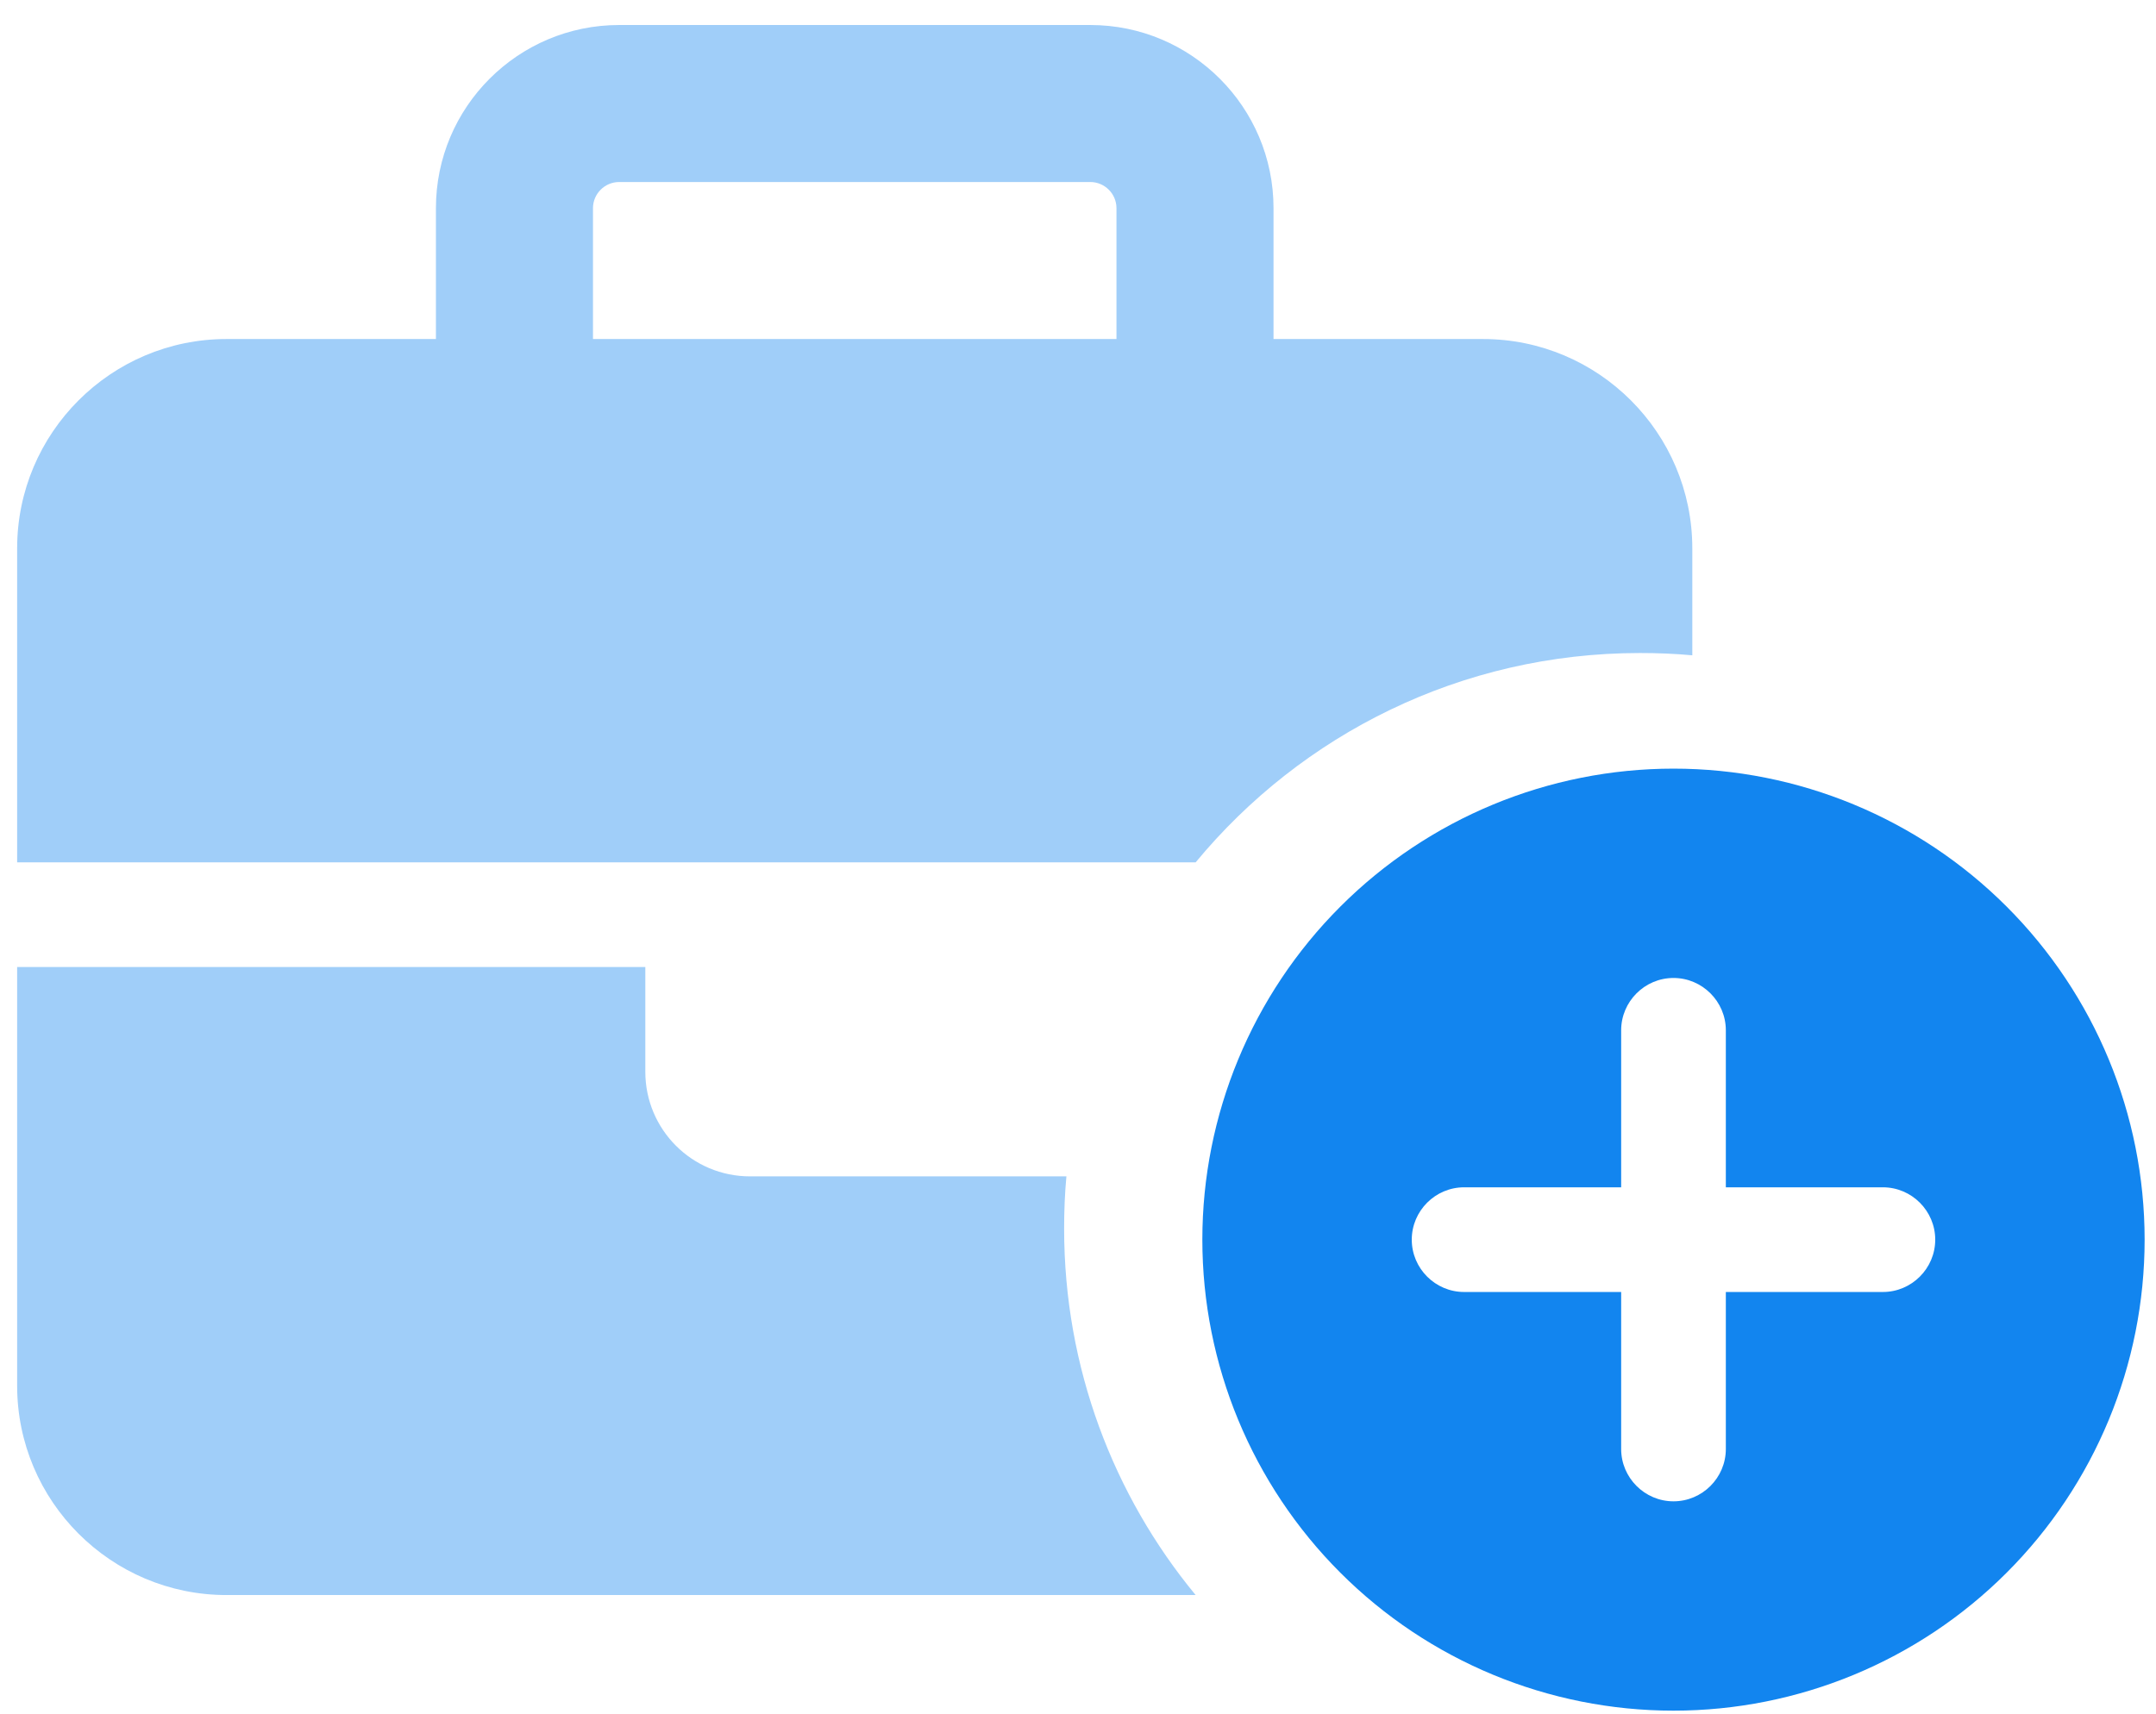
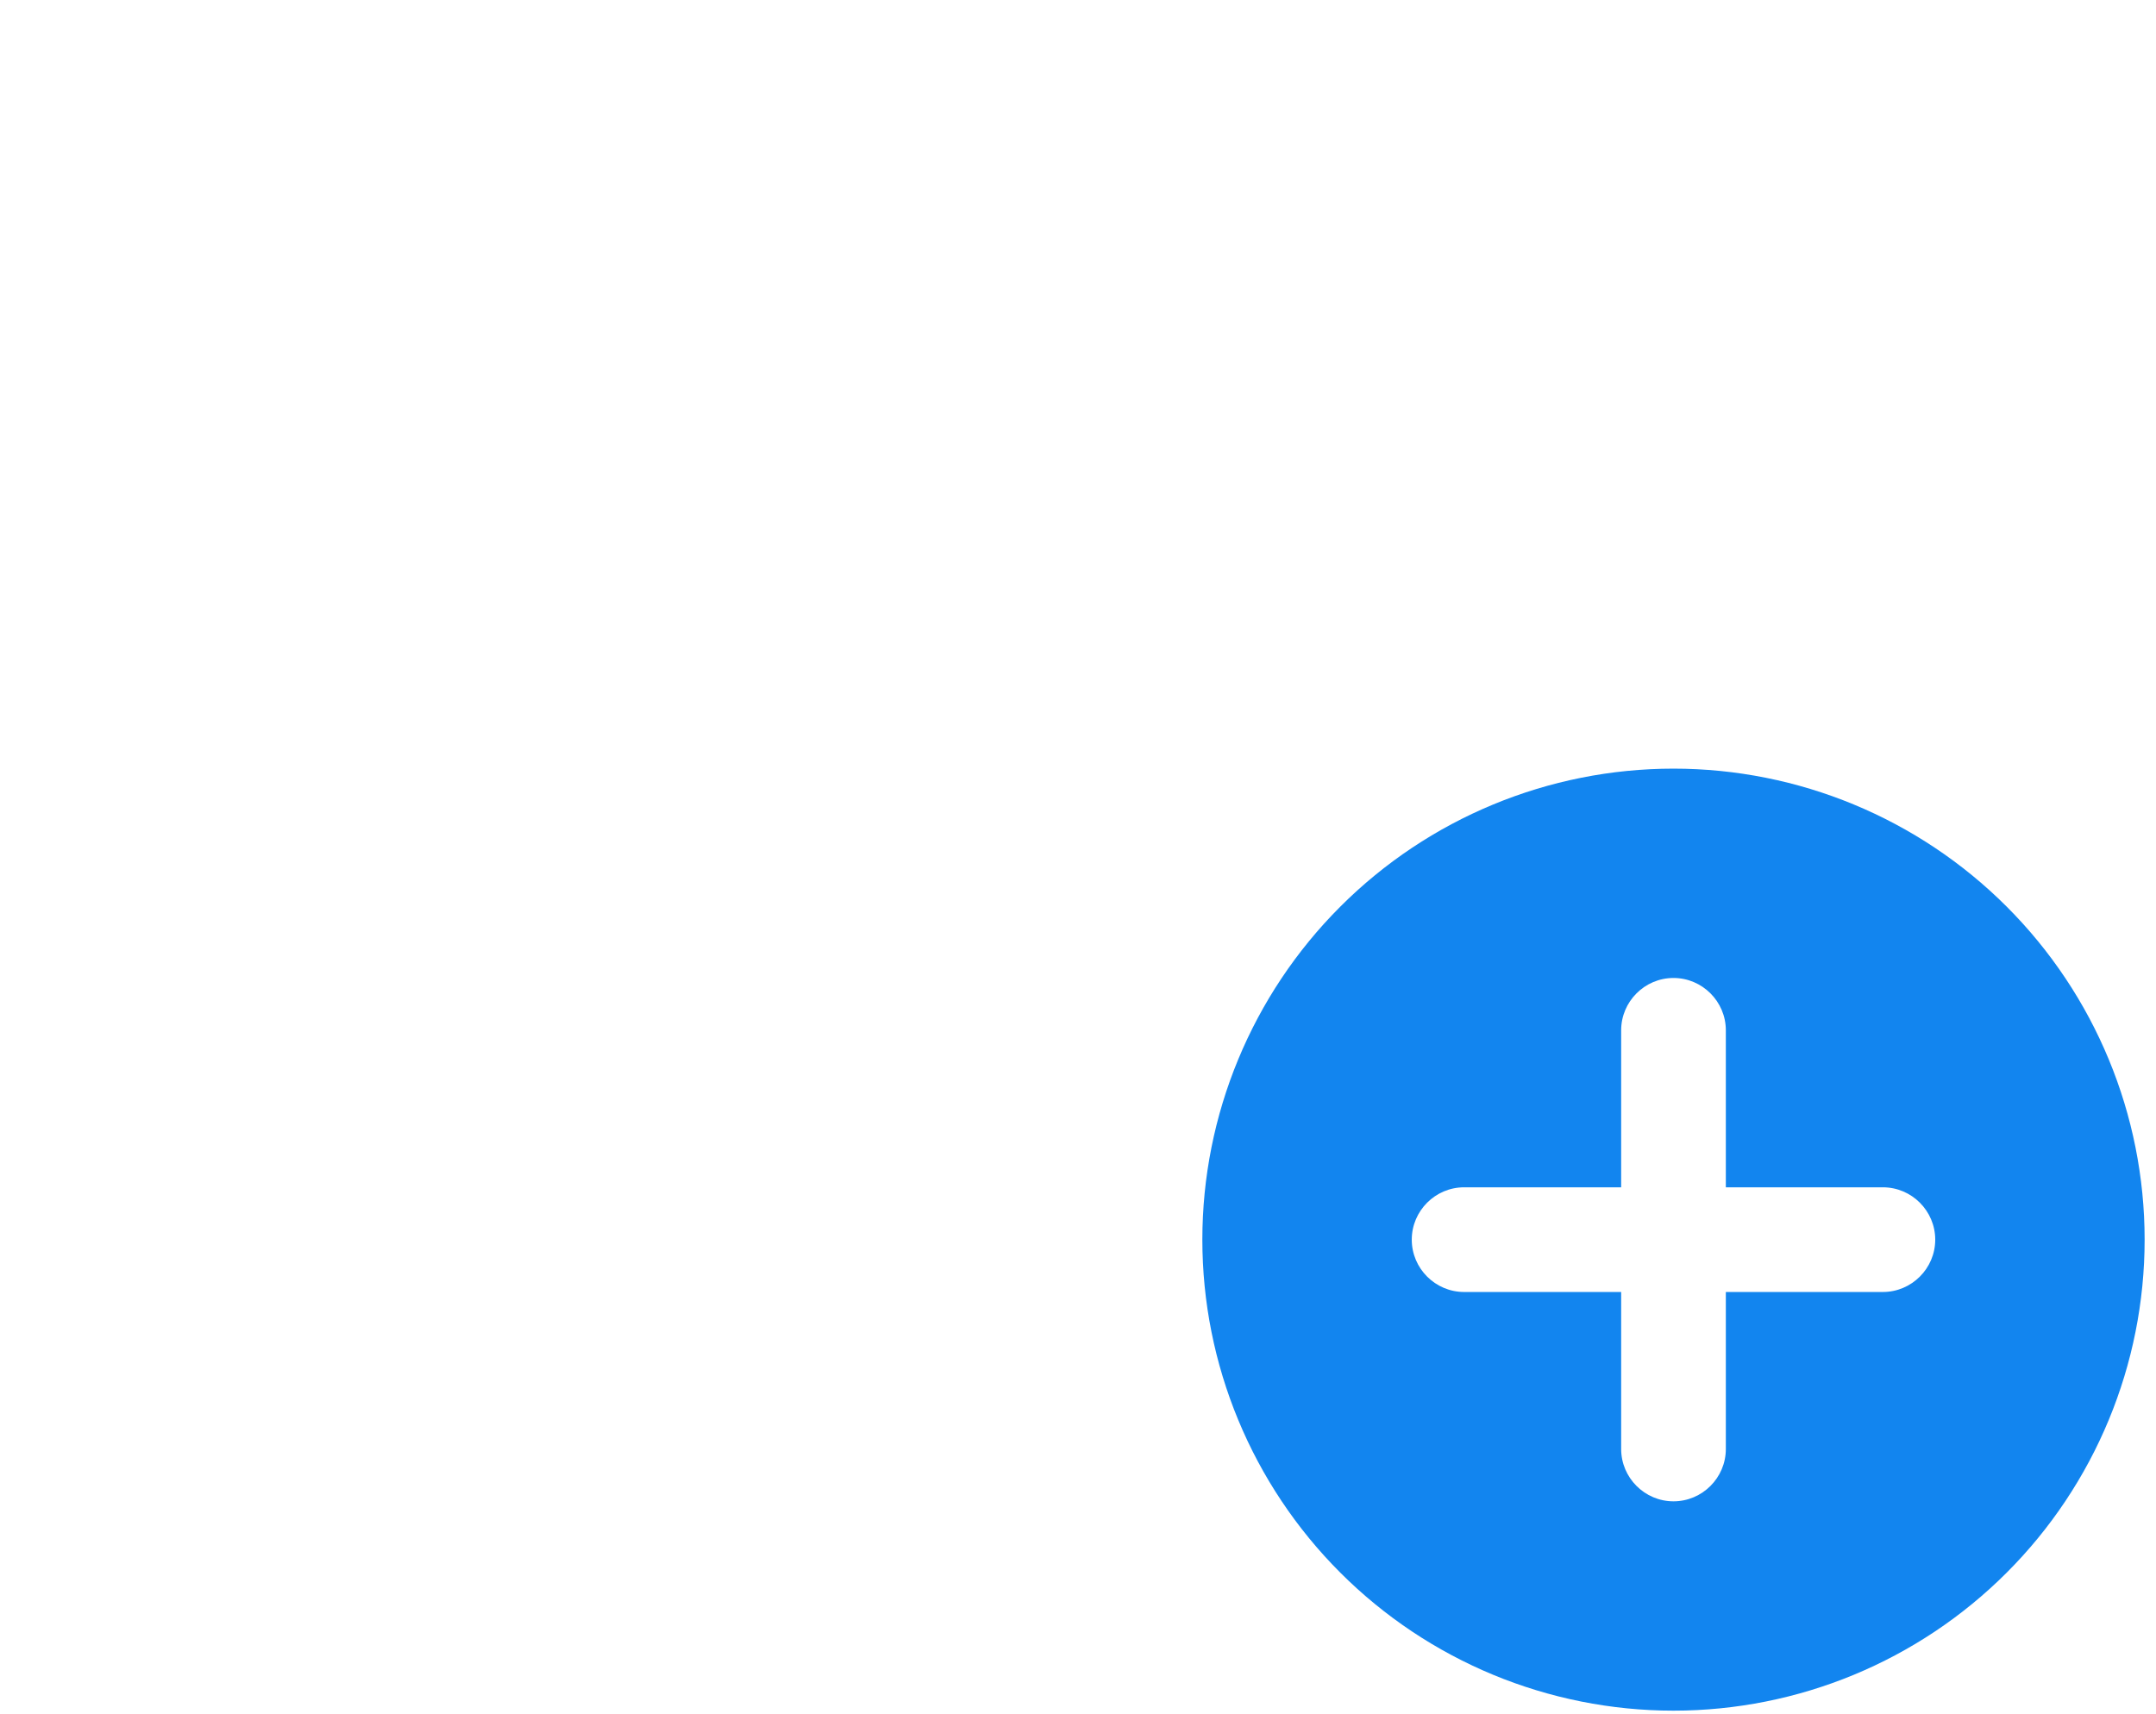
<svg xmlns="http://www.w3.org/2000/svg" width="83" height="66" viewBox="0 0 83 66" fill="none">
-   <path d="M23.836 7.009H41.973C42.528 7.009 42.981 7.462 42.981 8.016V13.055H22.828V8.016C22.828 7.462 23.282 7.009 23.836 7.009ZM16.782 8.016V13.055H8.721C4.275 13.055 0.66 16.669 0.66 21.116V33.207H46.029C50.098 28.283 56.244 25.146 63.134 25.146C63.814 25.146 64.482 25.172 65.149 25.234V21.116C65.149 16.669 61.534 13.055 57.088 13.055H49.027V8.016C49.027 4.124 45.865 0.963 41.973 0.963H23.836C19.944 0.963 16.782 4.124 16.782 8.016ZM28.874 45.299C26.645 45.299 24.843 43.498 24.843 41.269V37.238H0.66V53.36C0.66 57.806 4.275 61.421 8.721 61.421H46.029C42.868 57.592 40.966 52.667 40.966 47.314C40.966 46.634 40.991 45.967 41.054 45.299H28.874Z" fill="#A0CEF9" />
  <path d="M64.425 29.598C69.235 29.598 73.849 31.509 77.25 34.91C80.652 38.312 82.562 42.925 82.562 47.736C82.562 52.546 80.652 57.159 77.25 60.561C73.849 63.962 69.235 65.873 64.425 65.873C59.615 65.873 55.001 63.962 51.6 60.561C48.198 57.159 46.287 52.546 46.287 47.736C46.287 42.925 48.198 38.312 51.6 34.91C55.001 31.509 59.615 29.598 64.425 29.598ZM66.44 39.674C66.44 38.566 65.533 37.659 64.425 37.659C63.317 37.659 62.41 38.566 62.41 39.674V45.72H56.364C55.255 45.72 54.349 46.627 54.349 47.736C54.349 48.844 55.255 49.751 56.364 49.751H62.41V55.797C62.41 56.905 63.317 57.812 64.425 57.812C65.533 57.812 66.44 56.905 66.44 55.797V49.751H72.486C73.594 49.751 74.501 48.844 74.501 47.736C74.501 46.627 73.594 45.72 72.486 45.72H66.44V39.674Z" fill="#1285EF" />
</svg>